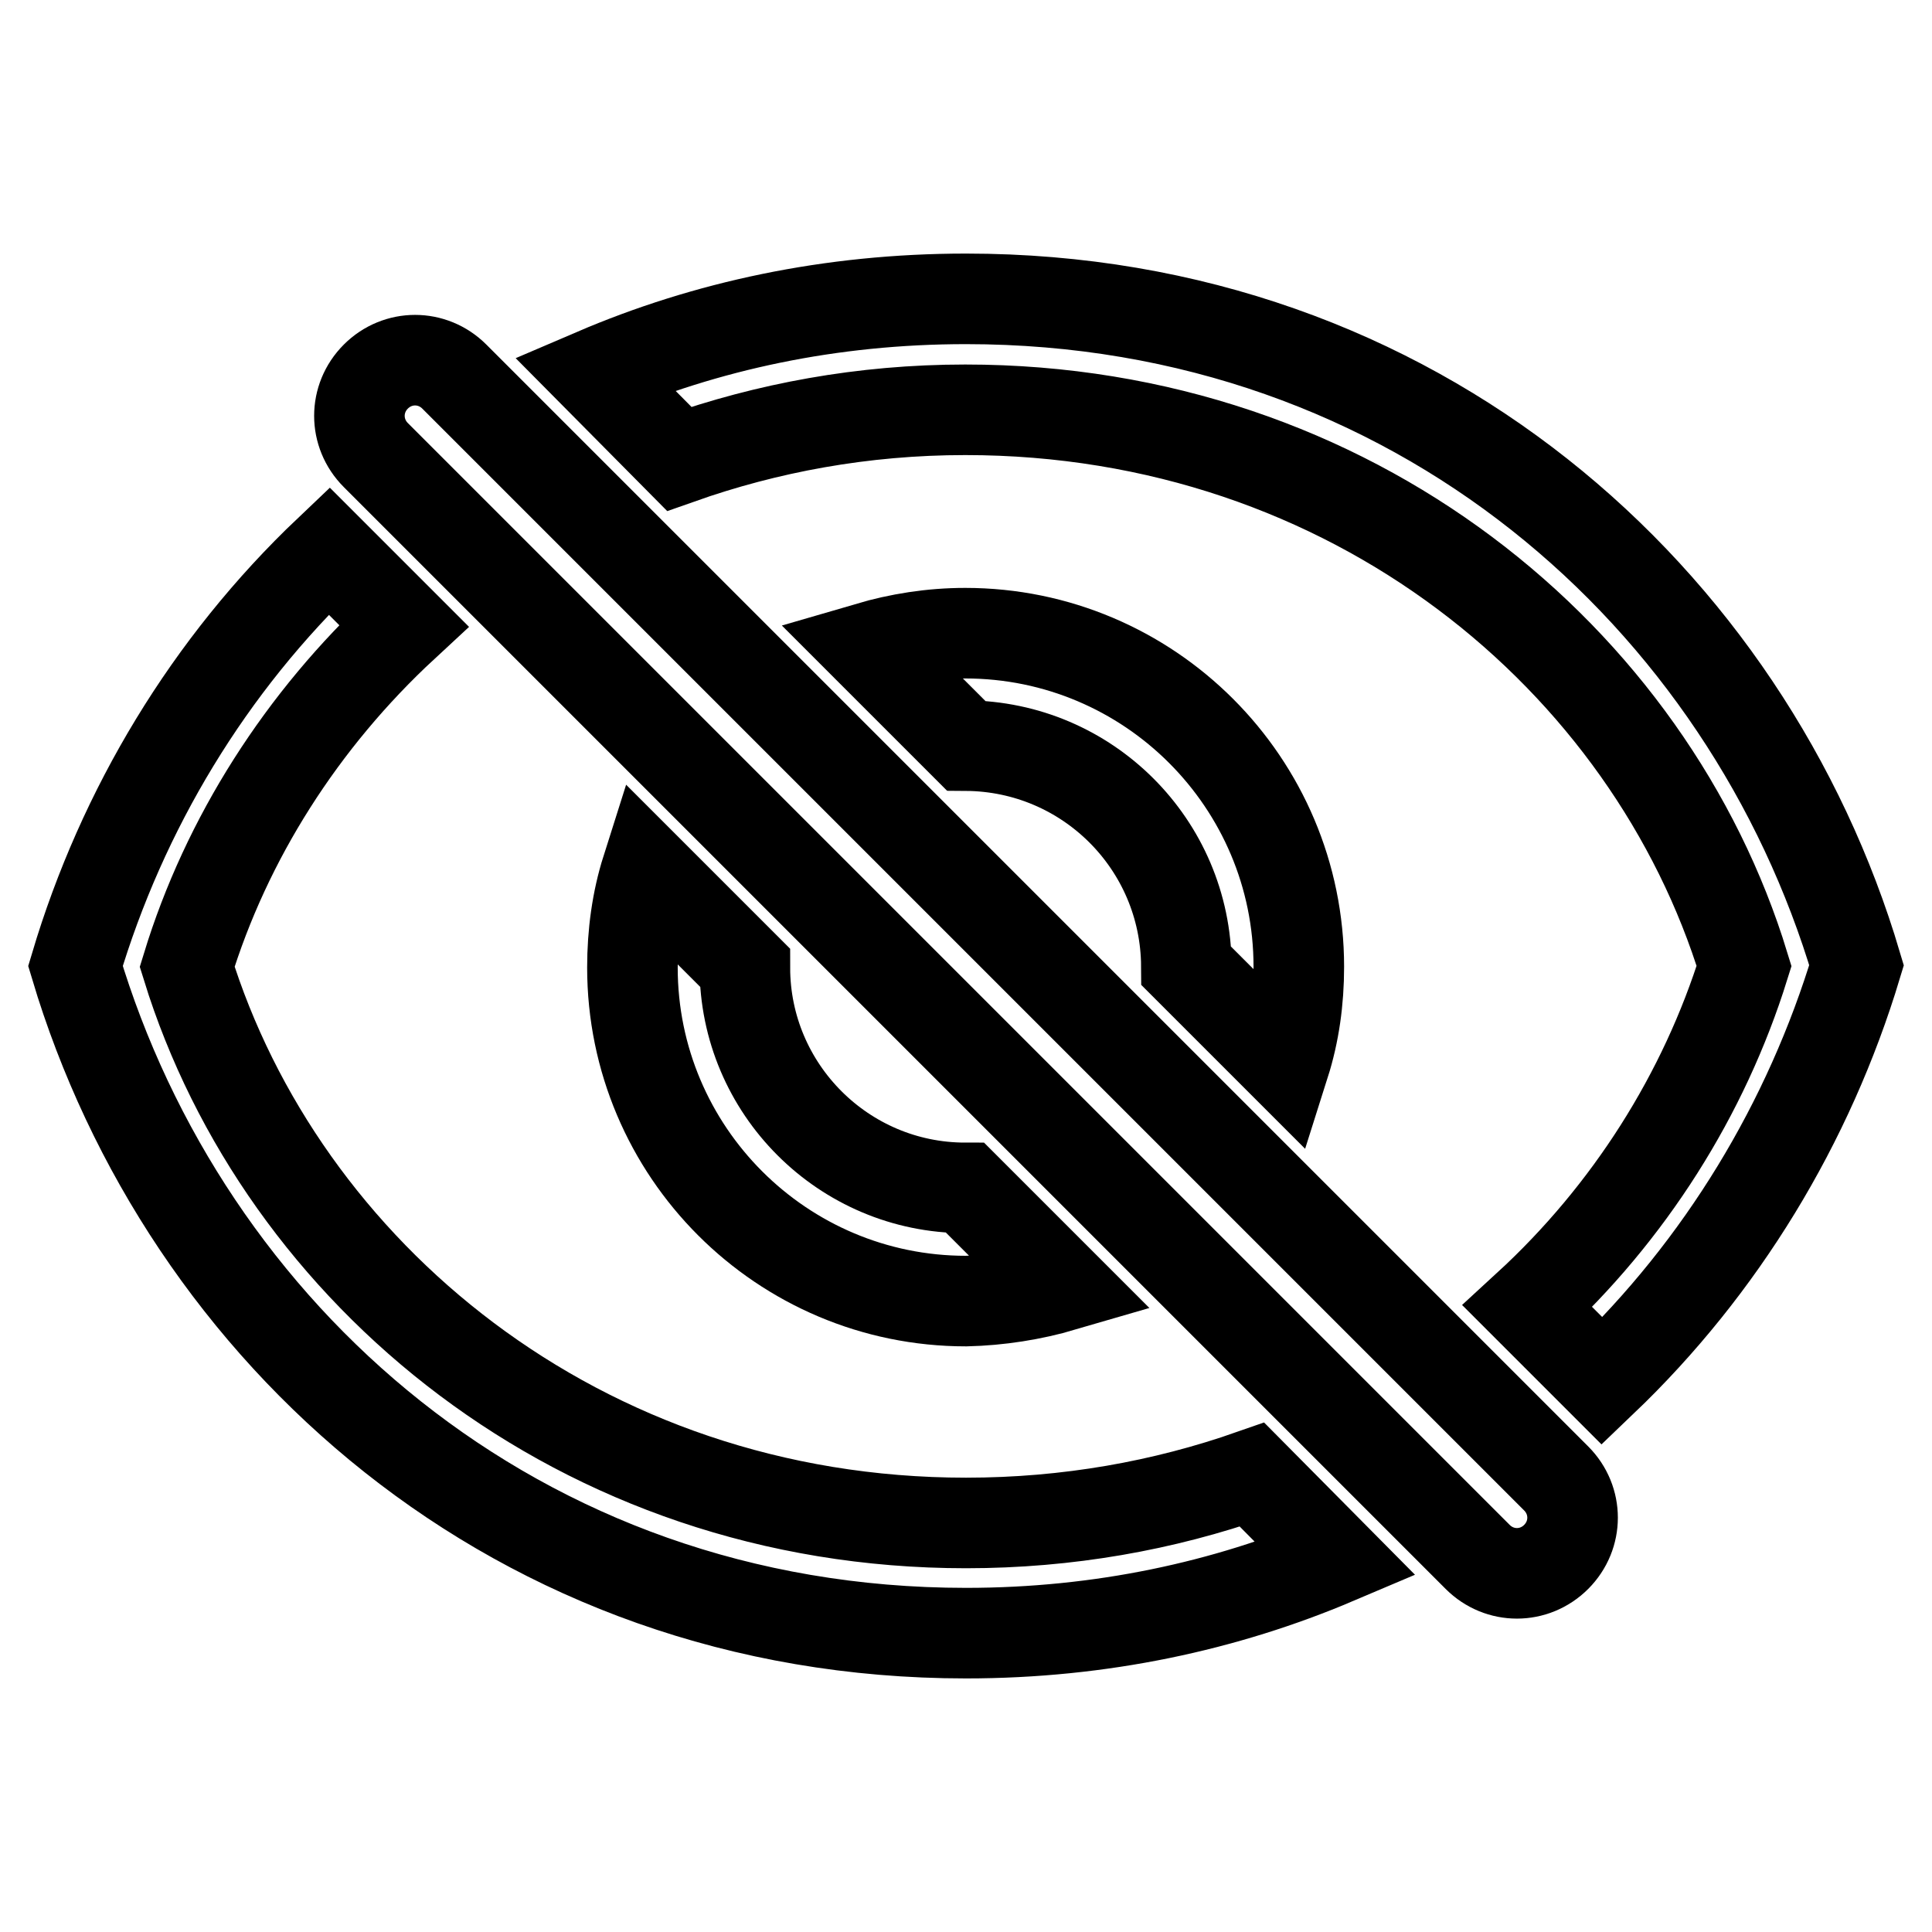
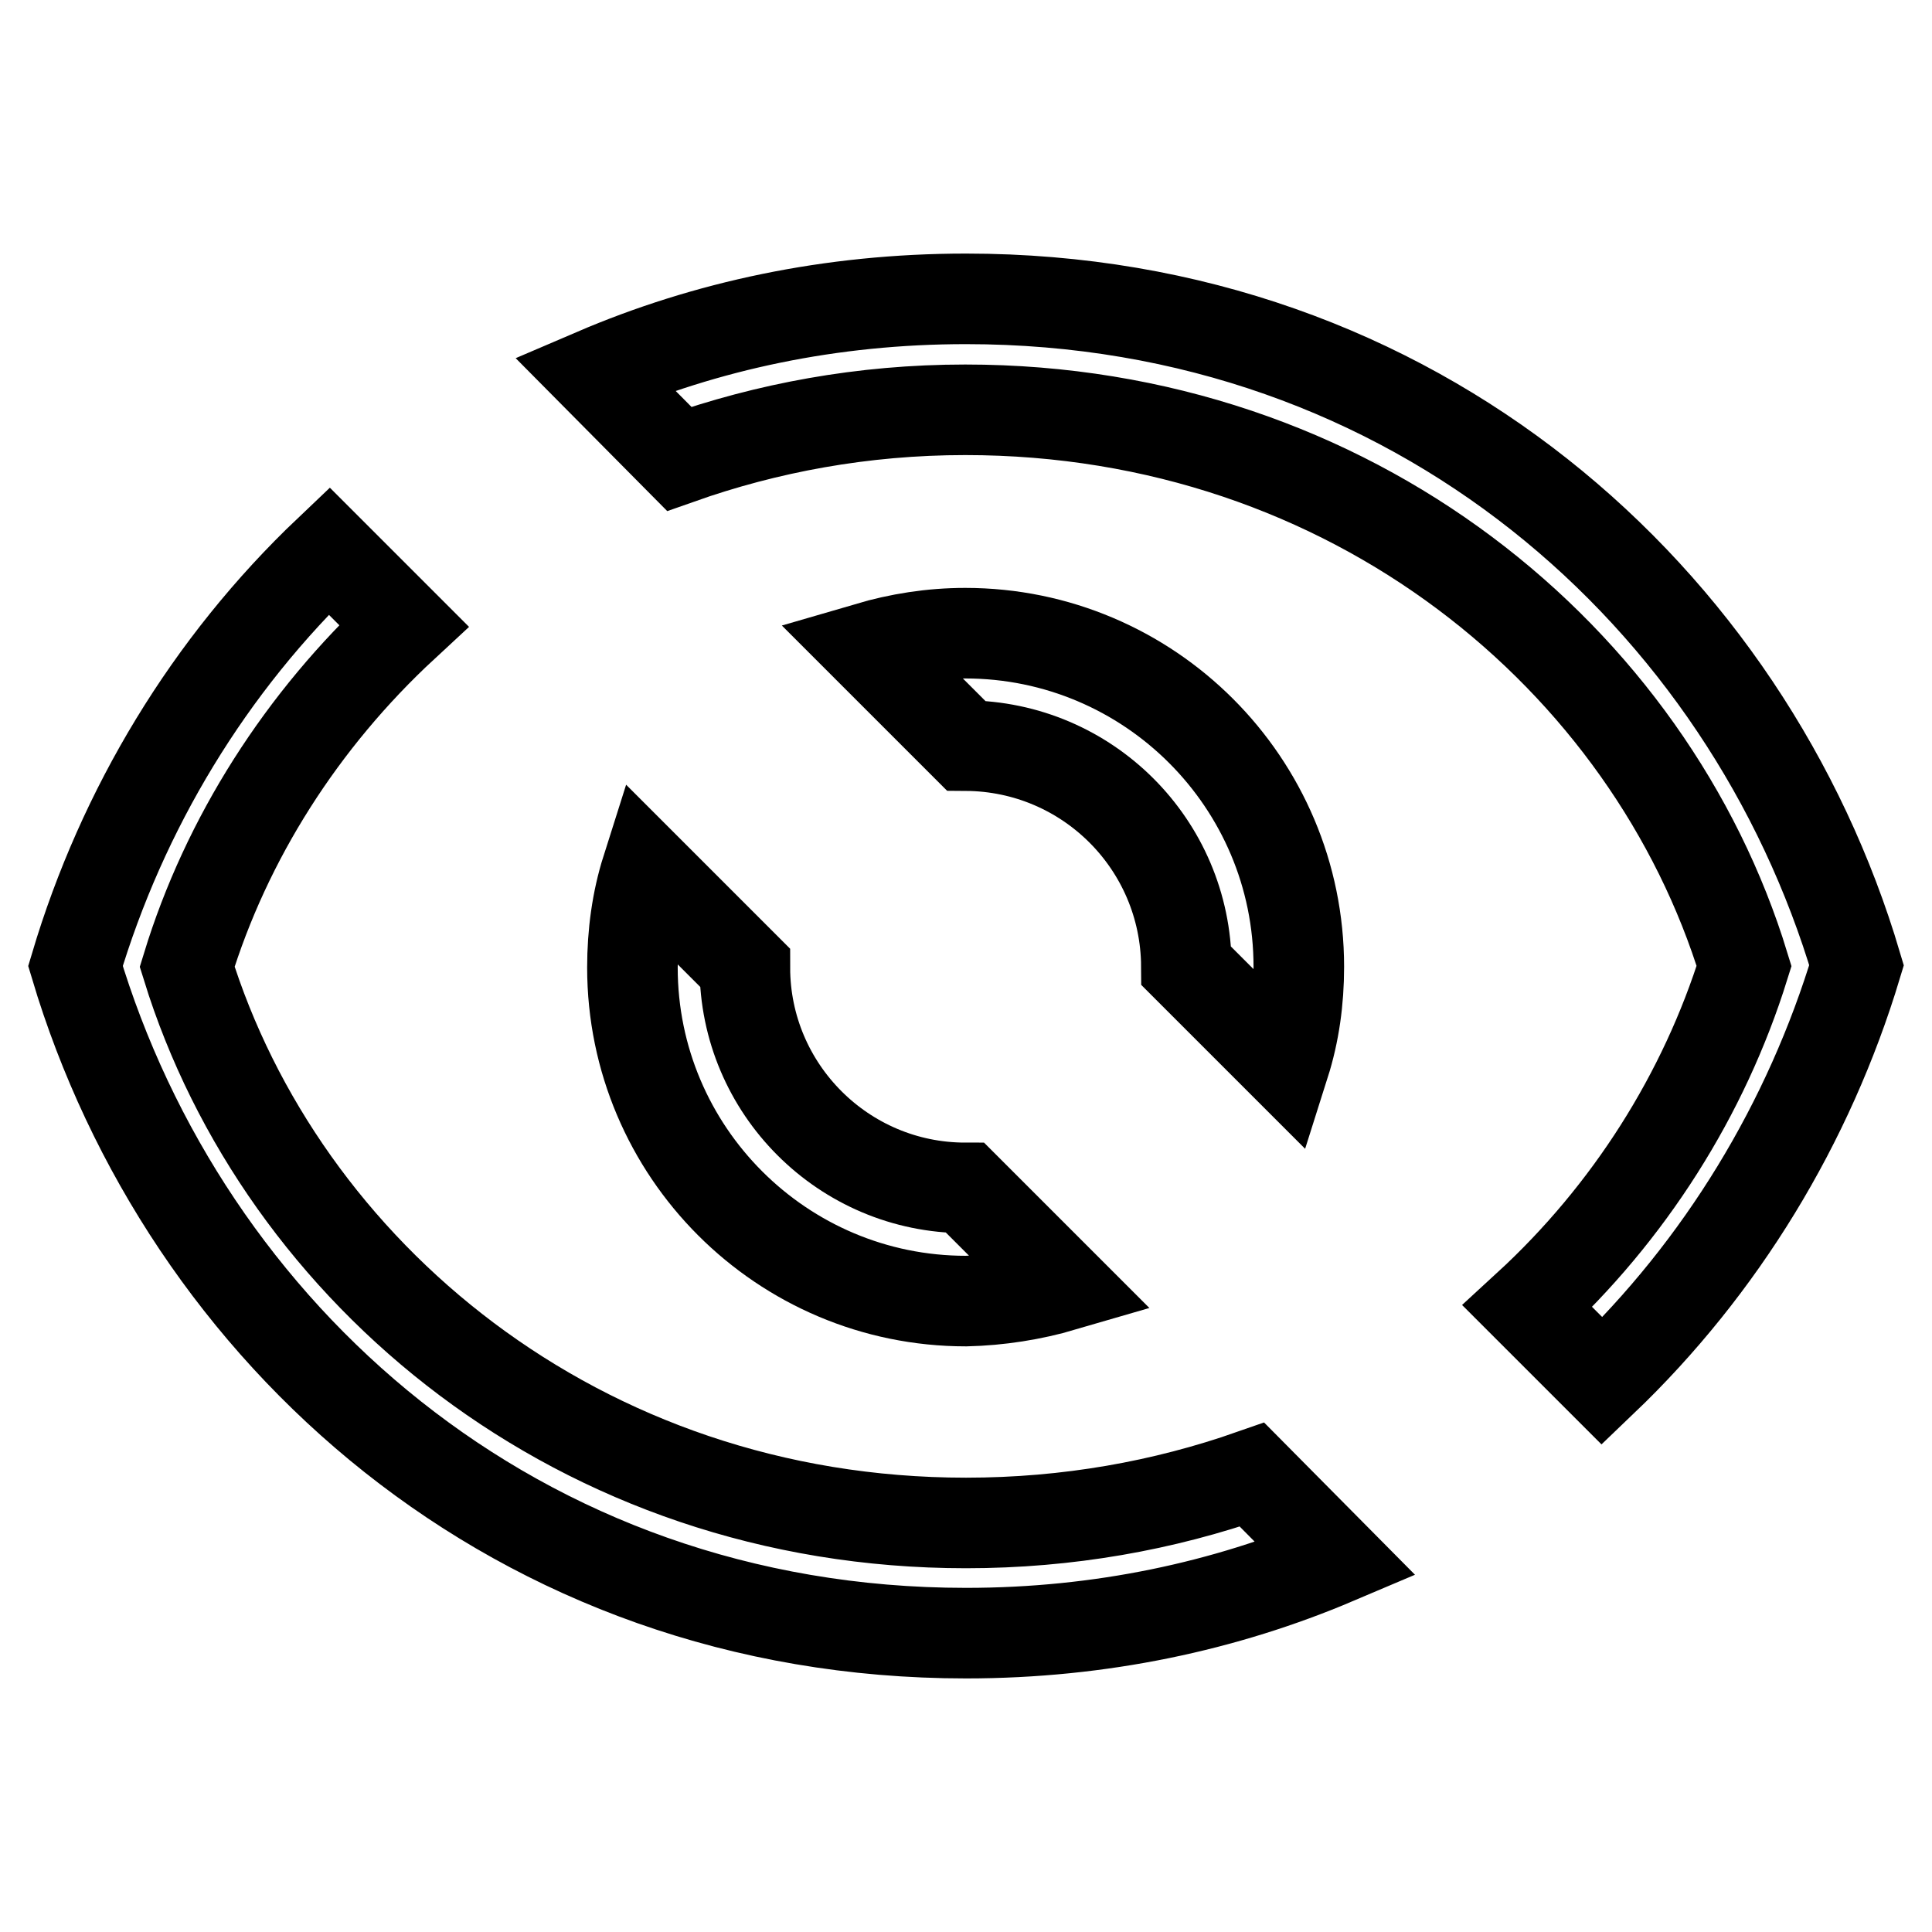
<svg xmlns="http://www.w3.org/2000/svg" version="1.1" x="0px" y="0px" viewBox="0 0 256 256" enable-background="new 0 0 256 256" xml:space="preserve">
  <g>
    <g>
-       <path stroke-width="12" fill-opacity="0" stroke="#000000" d="M60.2,49.9L60.2,49.9c-2.9-2.9-7.5-2.9-10.4,0c-2.9,2.9-2.9,7.5,0,10.4l0,0l0,0l146,146c2.9,2.9,7.5,2.9,10.4,0c2.9-2.9,2.9-7.5,0-10.4L60.2,49.9z" />
      <path stroke-width="12" fill-opacity="0" stroke="#000000" d="M157.2,128l13,13c1.3-4.1,1.9-8.4,1.9-12.9c0-24.4-19.8-44.2-44.2-44.2c-4.5,0-8.8,0.7-12.9,1.9l13,13C144.1,98.9,157.1,111.9,157.2,128z" />
      <path stroke-width="12" fill-opacity="0" stroke="#000000" d="M140.9,170.4l-13-13c-16.1,0-29.2-13.1-29.2-29.2l-13-13c-1.3,4.1-1.9,8.5-1.9,13c0,24.4,19.8,44.2,44.2,44.2C132.4,172.3,136.8,171.6,140.9,170.4z" />
      <path stroke-width="12" fill-opacity="0" stroke="#000000" d="M128,39.6c-18,0-34.5,3.6-49.2,9.9L90,60.8c11.6-4.1,24.3-6.5,37.9-6.5c51.3,0,90.8,33.1,103.2,73.7c-5.3,17-15.2,32.7-28.7,45.1l9.9,9.9c15.8-15.1,27.4-34.2,33.7-55.1C231.6,79.3,187.7,39.6,128,39.6z" />
      <path stroke-width="12" fill-opacity="0" stroke="#000000" d="M128,201.8c-51.3,0-90.7-33.3-103.2-73.7c5.2-17,15.2-32.7,28.7-45.2l-9.9-9.9C27.7,88.1,16.2,107.2,10,128c14.5,48.5,58.3,88.4,118,88.4c17.9,0,34.4-3.6,49-9.8l-11.1-11.2C154.2,199.5,141.5,201.8,128,201.8z" />
    </g>
  </g>
</svg>